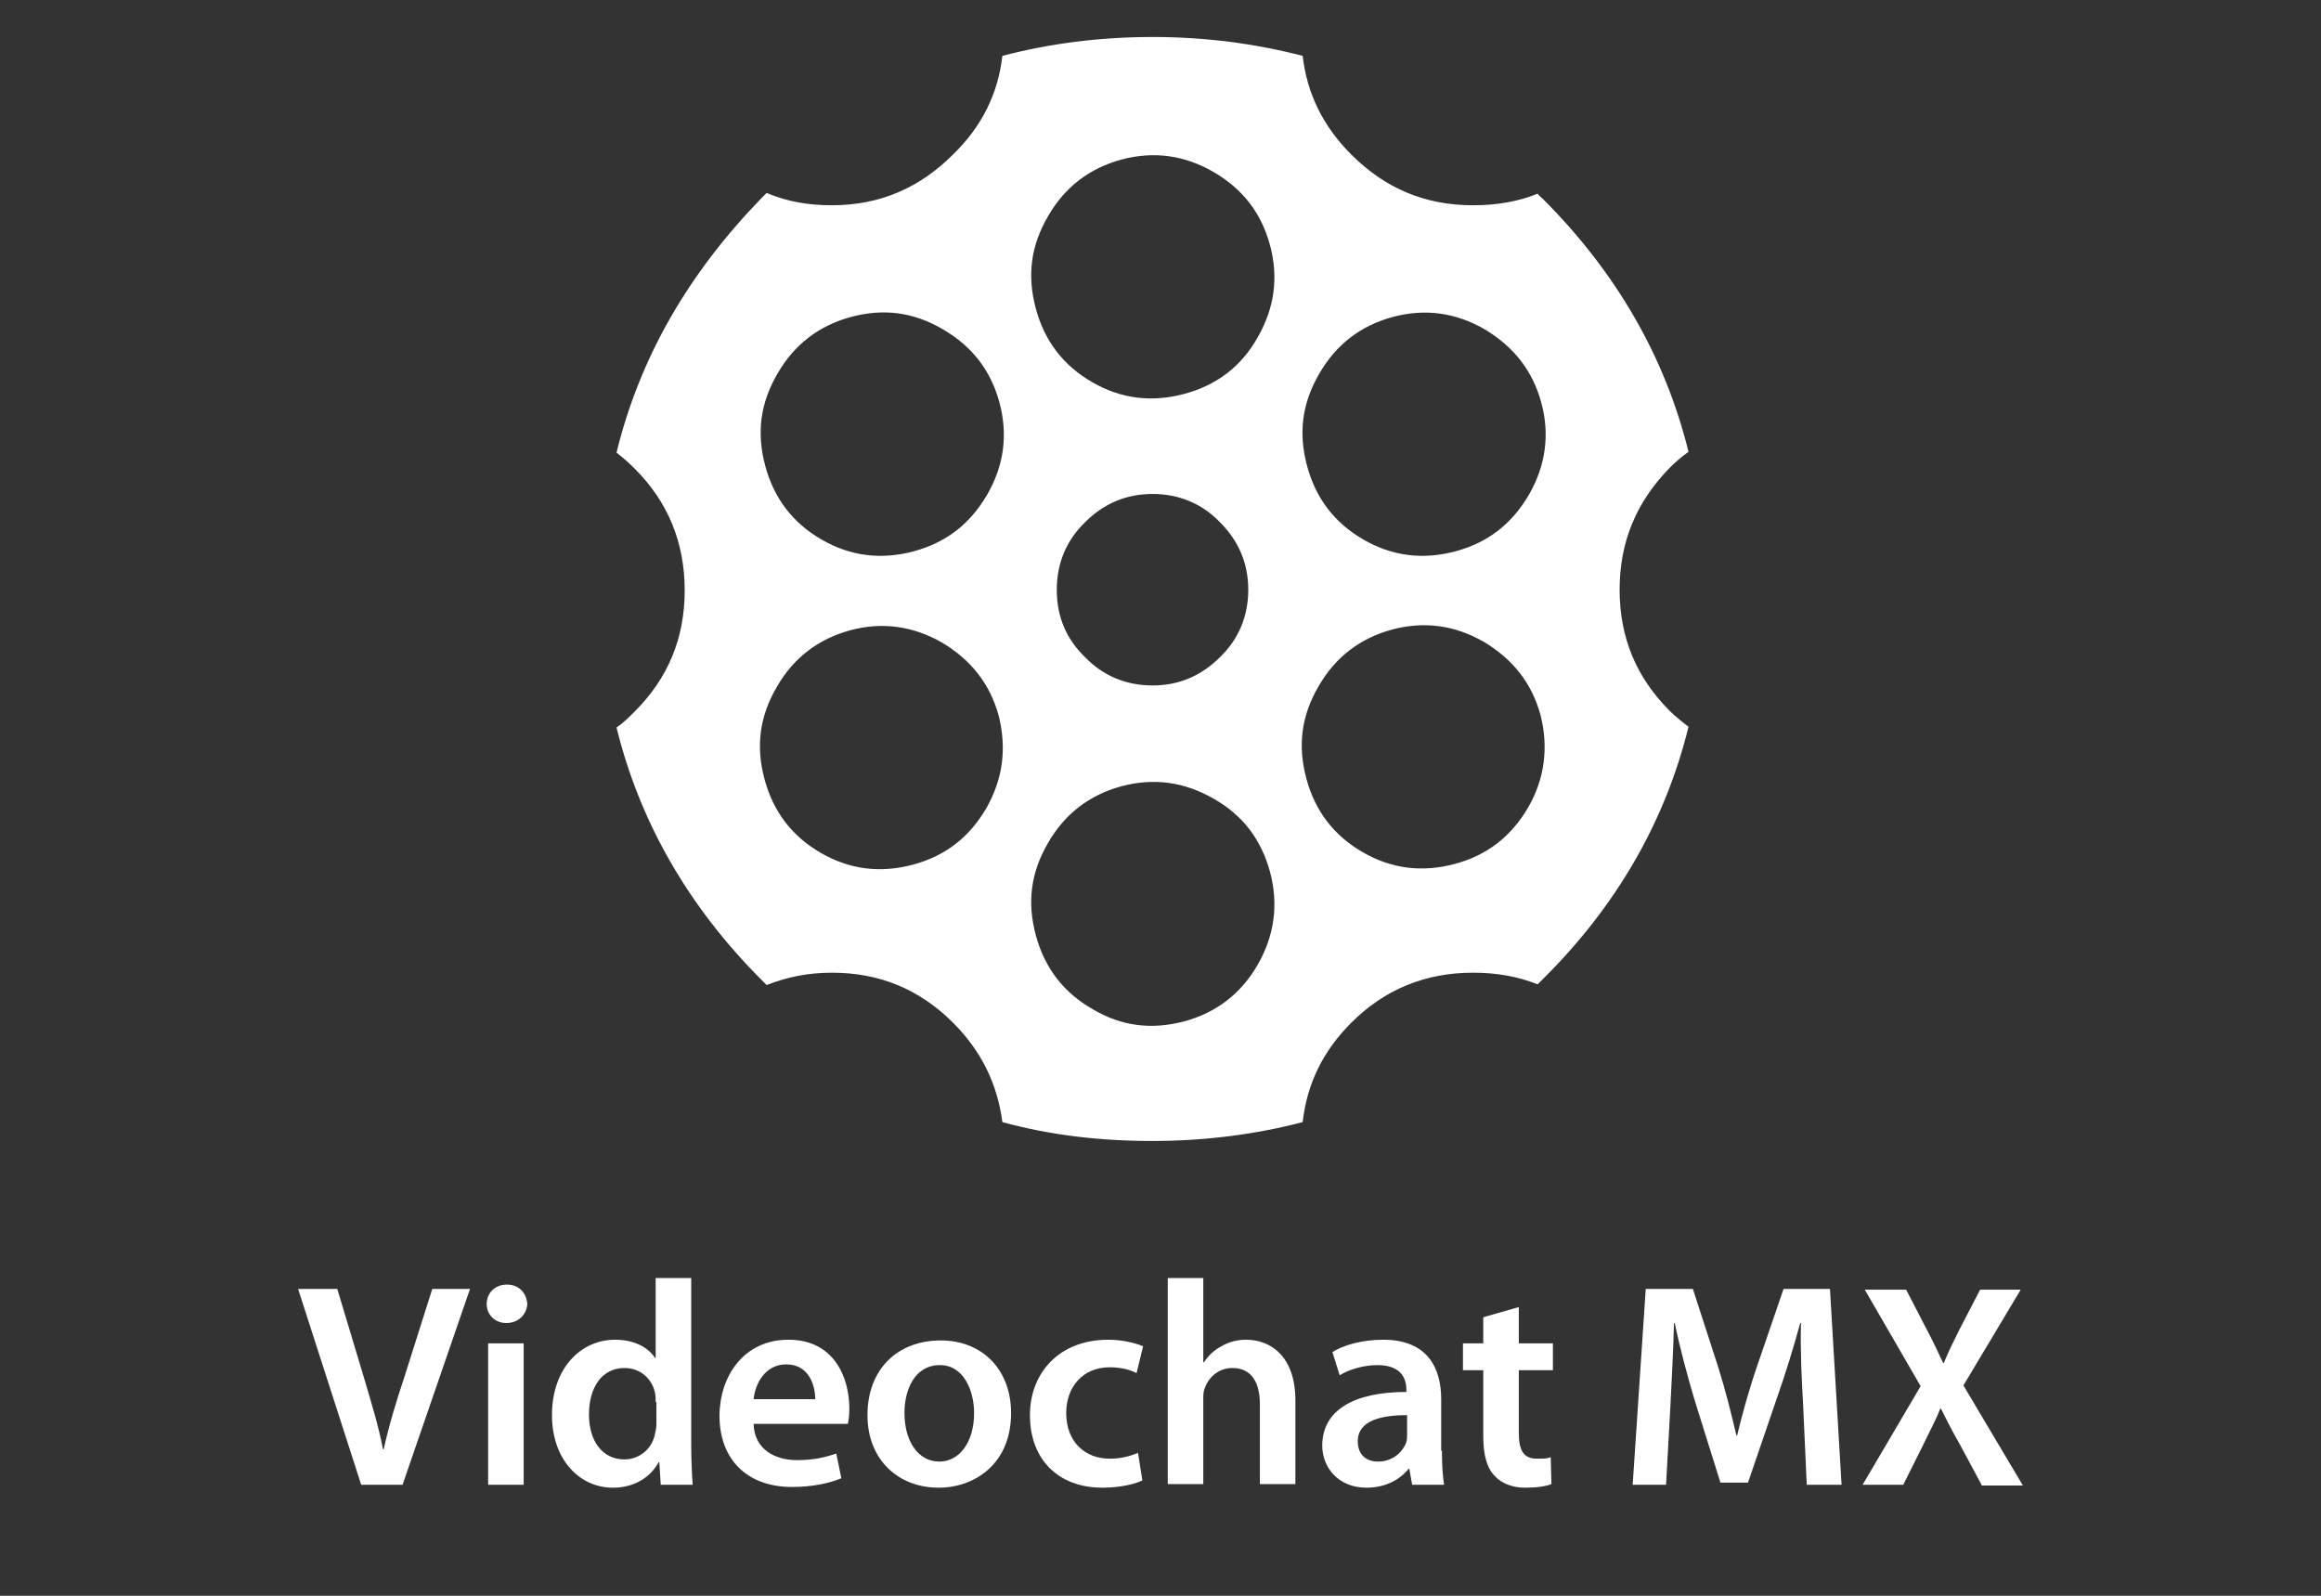
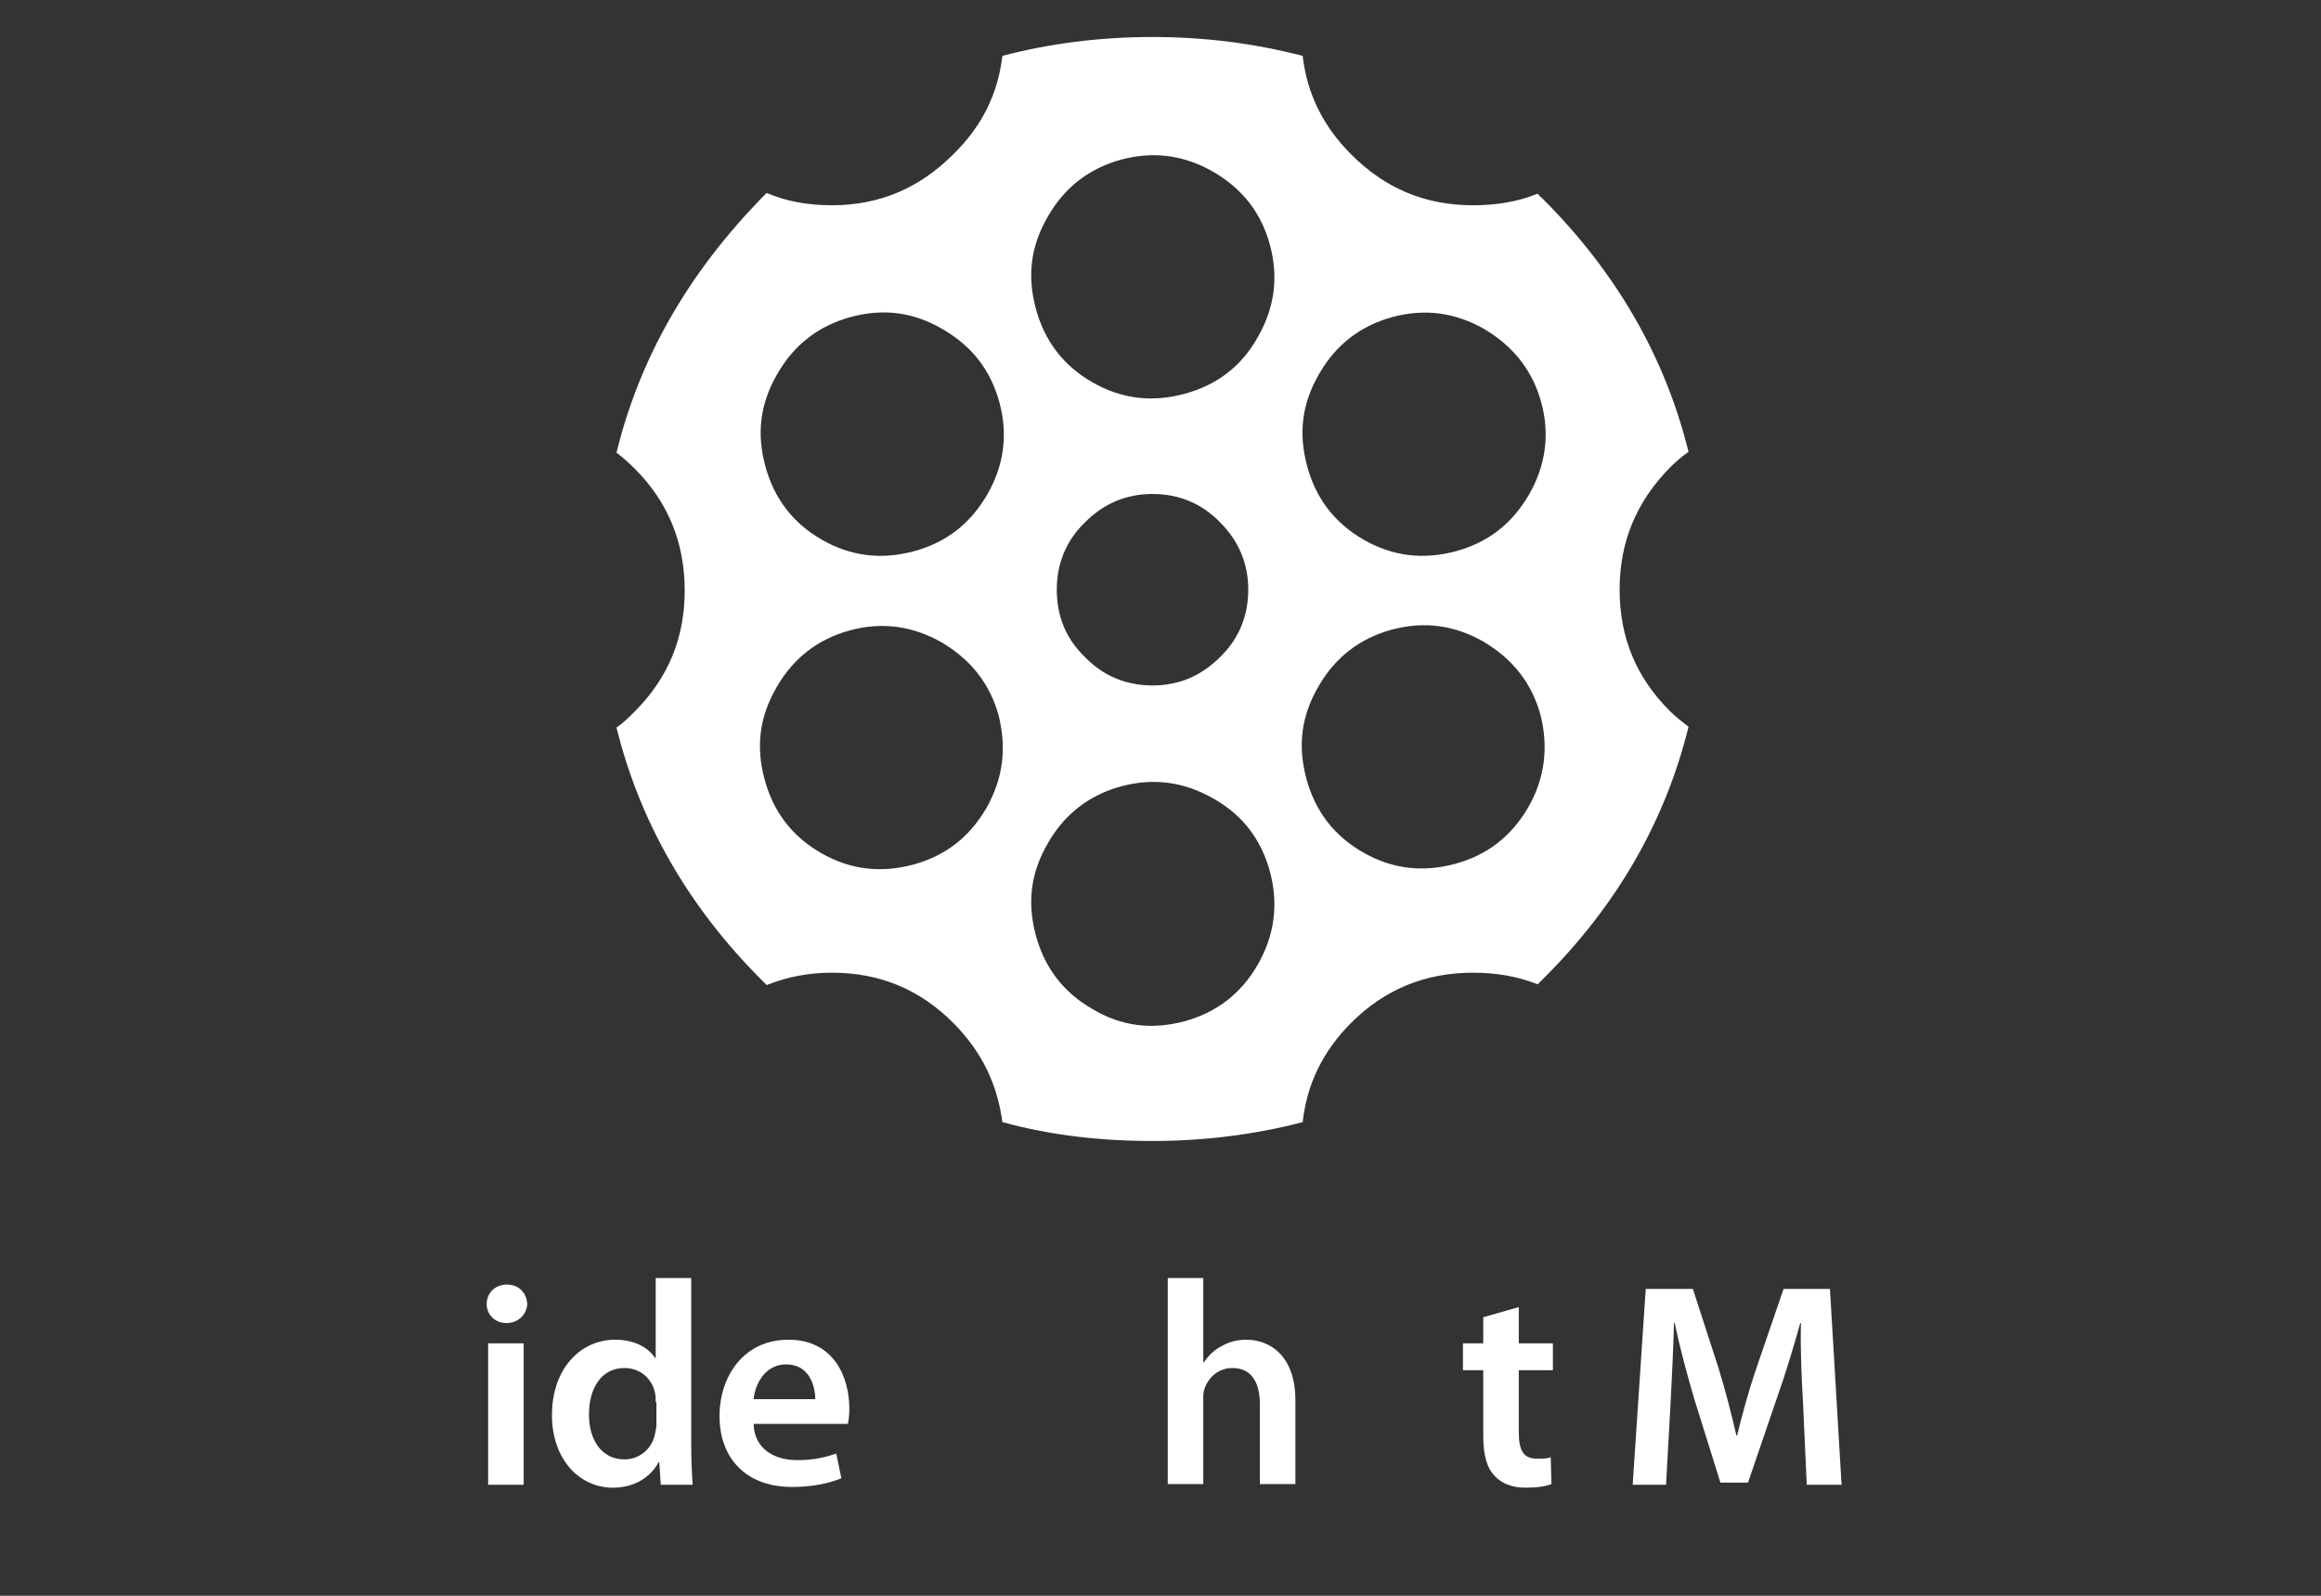
<svg xmlns="http://www.w3.org/2000/svg" version="1.1" id="Layer_1" x="0px" y="0px" viewBox="0 0 320 220" style="enable-background:new 0 0 320 220;" xml:space="preserve">
  <rect x="0" y="0" width="320" height="220" fill="#333333" stroke="none" />
  <style type="text/css">
	.st0{fill:#FFFFFF;}
</style>
  <path class="st0" d="M223.3,81.3c0-6.6,2.3-12.1,6.9-16.8c0.8-0.8,1.7-1.6,2.6-2.2c-3.2-13-9.9-24.7-20.1-34.9  c-0.2-0.2-0.5-0.4-0.7-0.7c-2.7,1.1-5.7,1.6-8.9,1.6c-6.6,0-12.1-2.3-16.8-7c-3.9-3.9-6.1-8.4-6.7-13.6C173,6,166.2,5.1,158.9,5.1  S144.7,6,138.2,7.7c-0.6,5.2-2.8,9.7-6.8,13.6c-4.6,4.6-10.1,7-16.7,7c-3.2,0-6.2-0.5-9-1.7c-0.3,0.3-0.5,0.5-0.7,0.7  c-10.1,10.4-16.8,22-20,35.1c0.9,0.7,1.7,1.4,2.5,2.2c4.6,4.6,6.9,10.2,6.9,16.8s-2.3,12.1-6.9,16.7c-0.8,0.8-1.6,1.6-2.5,2.2  c3.2,13,9.9,24.7,20,34.8c0.3,0.3,0.5,0.5,0.7,0.7c2.8-1.1,5.7-1.7,9-1.7c6.6,0,12.1,2.3,16.7,6.9c3.9,3.9,6.1,8.4,6.8,13.7  c6.6,1.8,13.4,2.6,20.7,2.6c7.2,0,14.2-0.9,20.7-2.6c0.6-5.3,2.8-9.8,6.7-13.7c4.6-4.6,10.2-6.9,16.8-6.9c3.2,0,6.1,0.5,8.9,1.6  c0.3-0.3,0.5-0.5,0.7-0.7c10.2-10.1,16.9-21.8,20.1-34.8c-0.9-0.7-1.8-1.4-2.6-2.2C225.6,93.4,223.3,87.9,223.3,81.3z M136,111.4  c-2.4,4.1-5.7,6.6-10.1,7.8c-4.5,1.2-8.7,0.7-12.7-1.6c-4-2.3-6.6-5.7-7.8-10.2c-1.2-4.5-0.7-8.6,1.7-12.7c2.3-4,5.7-6.6,10.1-7.8  s8.7-0.6,12.7,1.7c4,2.4,6.6,5.7,7.8,10.1C138.8,103.2,138.3,107.3,136,111.4z M136.1,68.2c-2.4,4.1-5.7,6.6-10.1,7.8  c-4.5,1.2-8.7,0.7-12.7-1.6s-6.6-5.7-7.8-10.2c-1.2-4.5-0.7-8.6,1.7-12.7c2.3-4,5.7-6.6,10.1-7.8c4.5-1.2,8.6-0.7,12.7,1.7  c4.1,2.4,6.6,5.7,7.8,10.1C139,60,138.4,64.2,136.1,68.2z M173.4,133c-2.3,4-5.7,6.6-10.1,7.8c-4.5,1.2-8.7,0.7-12.7-1.7  c-4-2.3-6.6-5.7-7.8-10.2s-0.7-8.6,1.7-12.7c2.3-4,5.7-6.6,10.1-7.8c4.5-1.2,8.7-0.6,12.7,1.7c4.1,2.3,6.6,5.7,7.8,10.1  C176.3,124.7,175.7,129,173.4,133z M145.7,81.3c0-3.6,1.3-6.8,3.9-9.3c2.6-2.6,5.7-3.9,9.3-3.9s6.8,1.3,9.3,3.9  c2.6,2.6,3.9,5.7,3.9,9.3c0,3.6-1.3,6.8-3.9,9.3c-2.6,2.6-5.7,3.9-9.3,3.9s-6.8-1.3-9.3-3.9C147,88.1,145.7,85,145.7,81.3z   M173.4,46.5c-2.3,4.1-5.7,6.6-10.1,7.8c-4.5,1.2-8.7,0.7-12.7-1.6s-6.6-5.7-7.8-10.2s-0.7-8.6,1.7-12.7c2.3-4,5.7-6.6,10.1-7.8  c4.5-1.2,8.7-0.6,12.7,1.7c4.1,2.4,6.6,5.7,7.8,10.1C176.3,38.3,175.7,42.5,173.4,46.5z M210.7,111.3c-2.4,4.1-5.7,6.6-10.1,7.8  c-4.5,1.2-8.7,0.7-12.7-1.6s-6.6-5.7-7.8-10.2s-0.7-8.6,1.7-12.7c2.3-4,5.7-6.6,10.1-7.8c4.5-1.2,8.7-0.6,12.7,1.7  c4,2.4,6.6,5.7,7.8,10.1C213.5,103,213,107.3,210.7,111.3z M210.8,68.2c-2.4,4.1-5.7,6.6-10.1,7.8c-4.5,1.2-8.7,0.7-12.7-1.6  c-4-2.3-6.6-5.7-7.8-10.2s-0.7-8.6,1.7-12.7c2.3-4,5.7-6.6,10.1-7.8c4.5-1.2,8.7-0.6,12.7,1.7c4,2.4,6.6,5.7,7.8,10.1  C213.7,59.9,213.1,64.2,210.8,68.2z" />
  <g>
-     <path class="st0" d="M49.8,204.7l-8.7-27h5.4l3.7,12.3c1,3.4,2,6.6,2.6,9.8h0.1c0.7-3.2,1.7-6.5,2.8-9.8l3.9-12.3h5.2l-9.3,27H49.8   z" />
    <path class="st0" d="M69.8,182.4c-1.6,0-2.7-1.2-2.7-2.6c0-1.5,1.1-2.7,2.8-2.7c1.7,0,2.7,1.2,2.8,2.7   C72.6,181.2,71.5,182.4,69.8,182.4L69.8,182.4z M67.3,204.7v-19.5h4.9v19.5H67.3z" />
    <path class="st0" d="M95.3,176.2v23c0,2,0.1,4.2,0.2,5.5h-4.4l-0.2-3.1h-0.1c-1.2,2.2-3.5,3.5-6.3,3.5c-4.7,0-8.4-4-8.4-10   c0-6.5,4-10.4,8.7-10.4c2.7,0,4.6,1.1,5.5,2.5h0.1v-11H95.3z M90.4,193.3c0-0.4,0-0.9-0.1-1.3c-0.4-1.9-2-3.4-4.2-3.4   c-3.2,0-4.9,2.8-4.9,6.4c0,3.6,1.8,6.2,4.9,6.2c2,0,3.8-1.4,4.2-3.5c0.1-0.4,0.2-0.9,0.2-1.4V193.3z" />
    <path class="st0" d="M103.9,196.3c0.1,3.5,2.9,5,6,5c2.3,0,3.9-0.4,5.4-0.9l0.7,3.4c-1.7,0.7-4,1.2-6.8,1.2c-6.3,0-10-3.9-10-9.8   c0-5.4,3.3-10.5,9.5-10.5c6.3,0,8.4,5.2,8.4,9.5c0,0.9-0.1,1.6-0.2,2.1H103.9z M112.4,192.9c0-1.8-0.8-4.8-4-4.8   c-3,0-4.3,2.8-4.5,4.8H112.4z" />
-     <path class="st0" d="M129.4,205.1c-5.5,0-9.8-3.8-9.8-10c0-6.4,4.2-10.3,10.1-10.3c5.8,0,9.7,4.1,9.7,10   C139.4,201.9,134.3,205.1,129.4,205.1L129.4,205.1z M129.5,201.5c2.8,0,4.8-2.7,4.8-6.7c0-3-1.4-6.6-4.7-6.6   c-3.5,0-4.9,3.4-4.9,6.6C124.7,198.7,126.6,201.5,129.5,201.5L129.5,201.5z" />
-     <path class="st0" d="M157.5,204.1c-1,0.5-3.1,1-5.5,1c-6.1,0-10-3.9-10-10c0-5.8,4-10.4,10.8-10.4c1.8,0,3.6,0.4,4.8,0.9l-0.9,3.7   c-0.8-0.4-2-0.8-3.7-0.8c-3.8,0-6,2.8-6,6.3c0,4,2.6,6.3,6,6.3c1.7,0,2.9-0.4,3.9-0.8L157.5,204.1z" />
    <path class="st0" d="M161,176.2h4.9v11.6h0.1c0.6-0.9,1.4-1.7,2.4-2.2c1-0.6,2.2-0.9,3.4-0.9c3.3,0,6.8,2.2,6.8,8.4v11.5h-4.9v-11   c0-2.8-1-5-3.8-5c-1.9,0-3.3,1.3-3.8,2.8c-0.2,0.4-0.2,1-0.2,1.5v11.7H161V176.2z" />
-     <path class="st0" d="M198.8,200c0,1.8,0.1,3.5,0.3,4.7h-4.4l-0.4-2.2h-0.1c-1.2,1.5-3.2,2.6-5.8,2.6c-3.9,0-6.1-2.8-6.1-5.8   c0-4.9,4.4-7.4,11.6-7.4v-0.3c0-1.3-0.5-3.4-4-3.4c-1.9,0-3.9,0.6-5.2,1.4l-1-3.2c1.4-0.9,4-1.7,7-1.7c6.2,0,8,4,8,8.2V200z    M194,195.1c-3.5,0-6.8,0.7-6.8,3.6c0,1.9,1.2,2.8,2.8,2.8c2,0,3.4-1.3,3.9-2.7c0.1-0.4,0.1-0.7,0.1-1.1V195.1z" />
    <path class="st0" d="M209.4,180.2v5h4.7v3.7h-4.7v8.6c0,2.4,0.6,3.6,2.5,3.6c0.9,0,1.4,0,1.9-0.2l0.1,3.7c-0.7,0.3-2,0.5-3.6,0.5   c-1.8,0-3.3-0.6-4.2-1.6c-1.1-1.1-1.6-2.9-1.6-5.5v-9.1h-2.8v-3.7h2.8v-3.6L209.4,180.2z" />
    <path class="st0" d="M248.6,193.7c-0.2-3.5-0.4-7.6-0.3-11.3h-0.1c-0.9,3.3-2,6.9-3.2,10.3l-4,11.7h-3.8l-3.6-11.5   c-1-3.4-2-7.1-2.7-10.5h-0.1c-0.1,3.5-0.3,7.8-0.5,11.5l-0.6,10.8h-4.6l1.8-27h6.5l3.5,10.8c1,3.2,1.8,6.4,2.5,9.4h0.1   c0.7-2.9,1.6-6.2,2.7-9.4l3.7-10.8h6.4l1.6,27h-4.8L248.6,193.7z" />
-     <path class="st0" d="M273.2,204.7l-2.9-5.4c-1.2-2.1-1.9-3.5-2.7-5.1h-0.1c-0.6,1.6-1.4,3-2.4,5.1l-2.7,5.4h-5.6l8-13.6l-7.7-13.3   h5.7l2.9,5.6c0.9,1.7,1.5,3,2.2,4.5h0.1c0.7-1.7,1.3-2.9,2.1-4.5l2.9-5.6h5.6l-7.9,13.2l8.2,13.8H273.2z" />
  </g>
</svg>